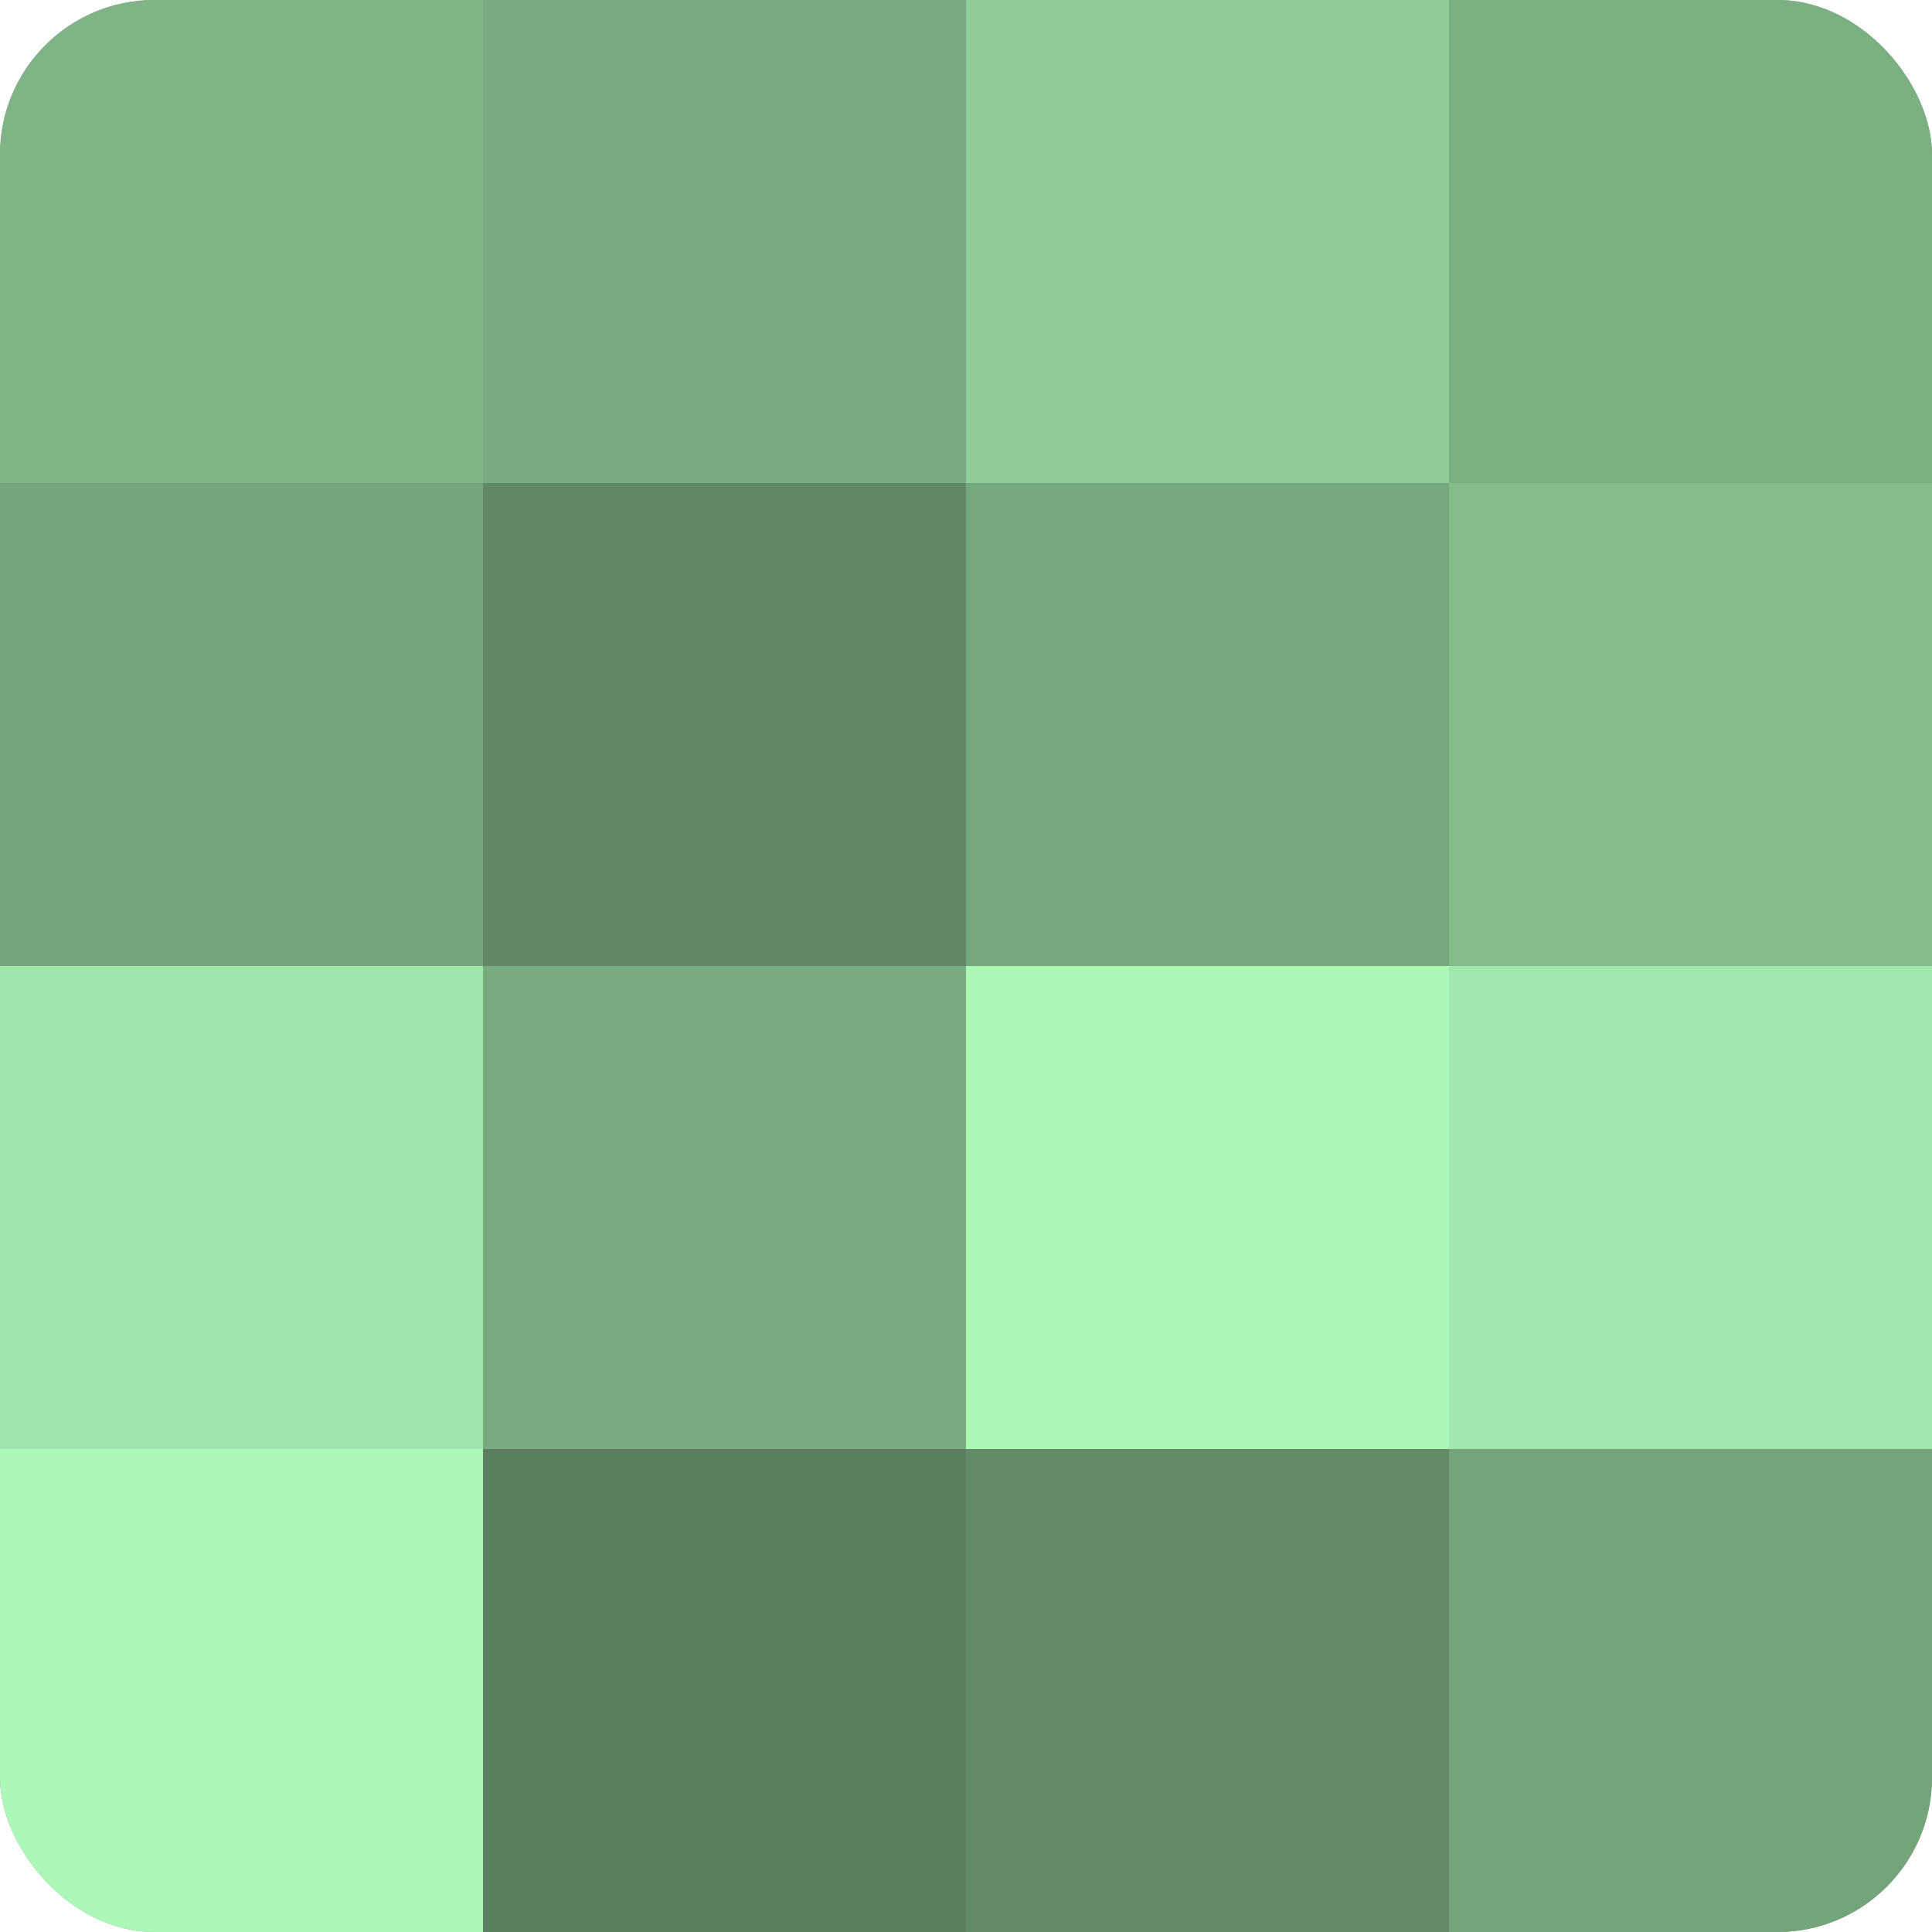
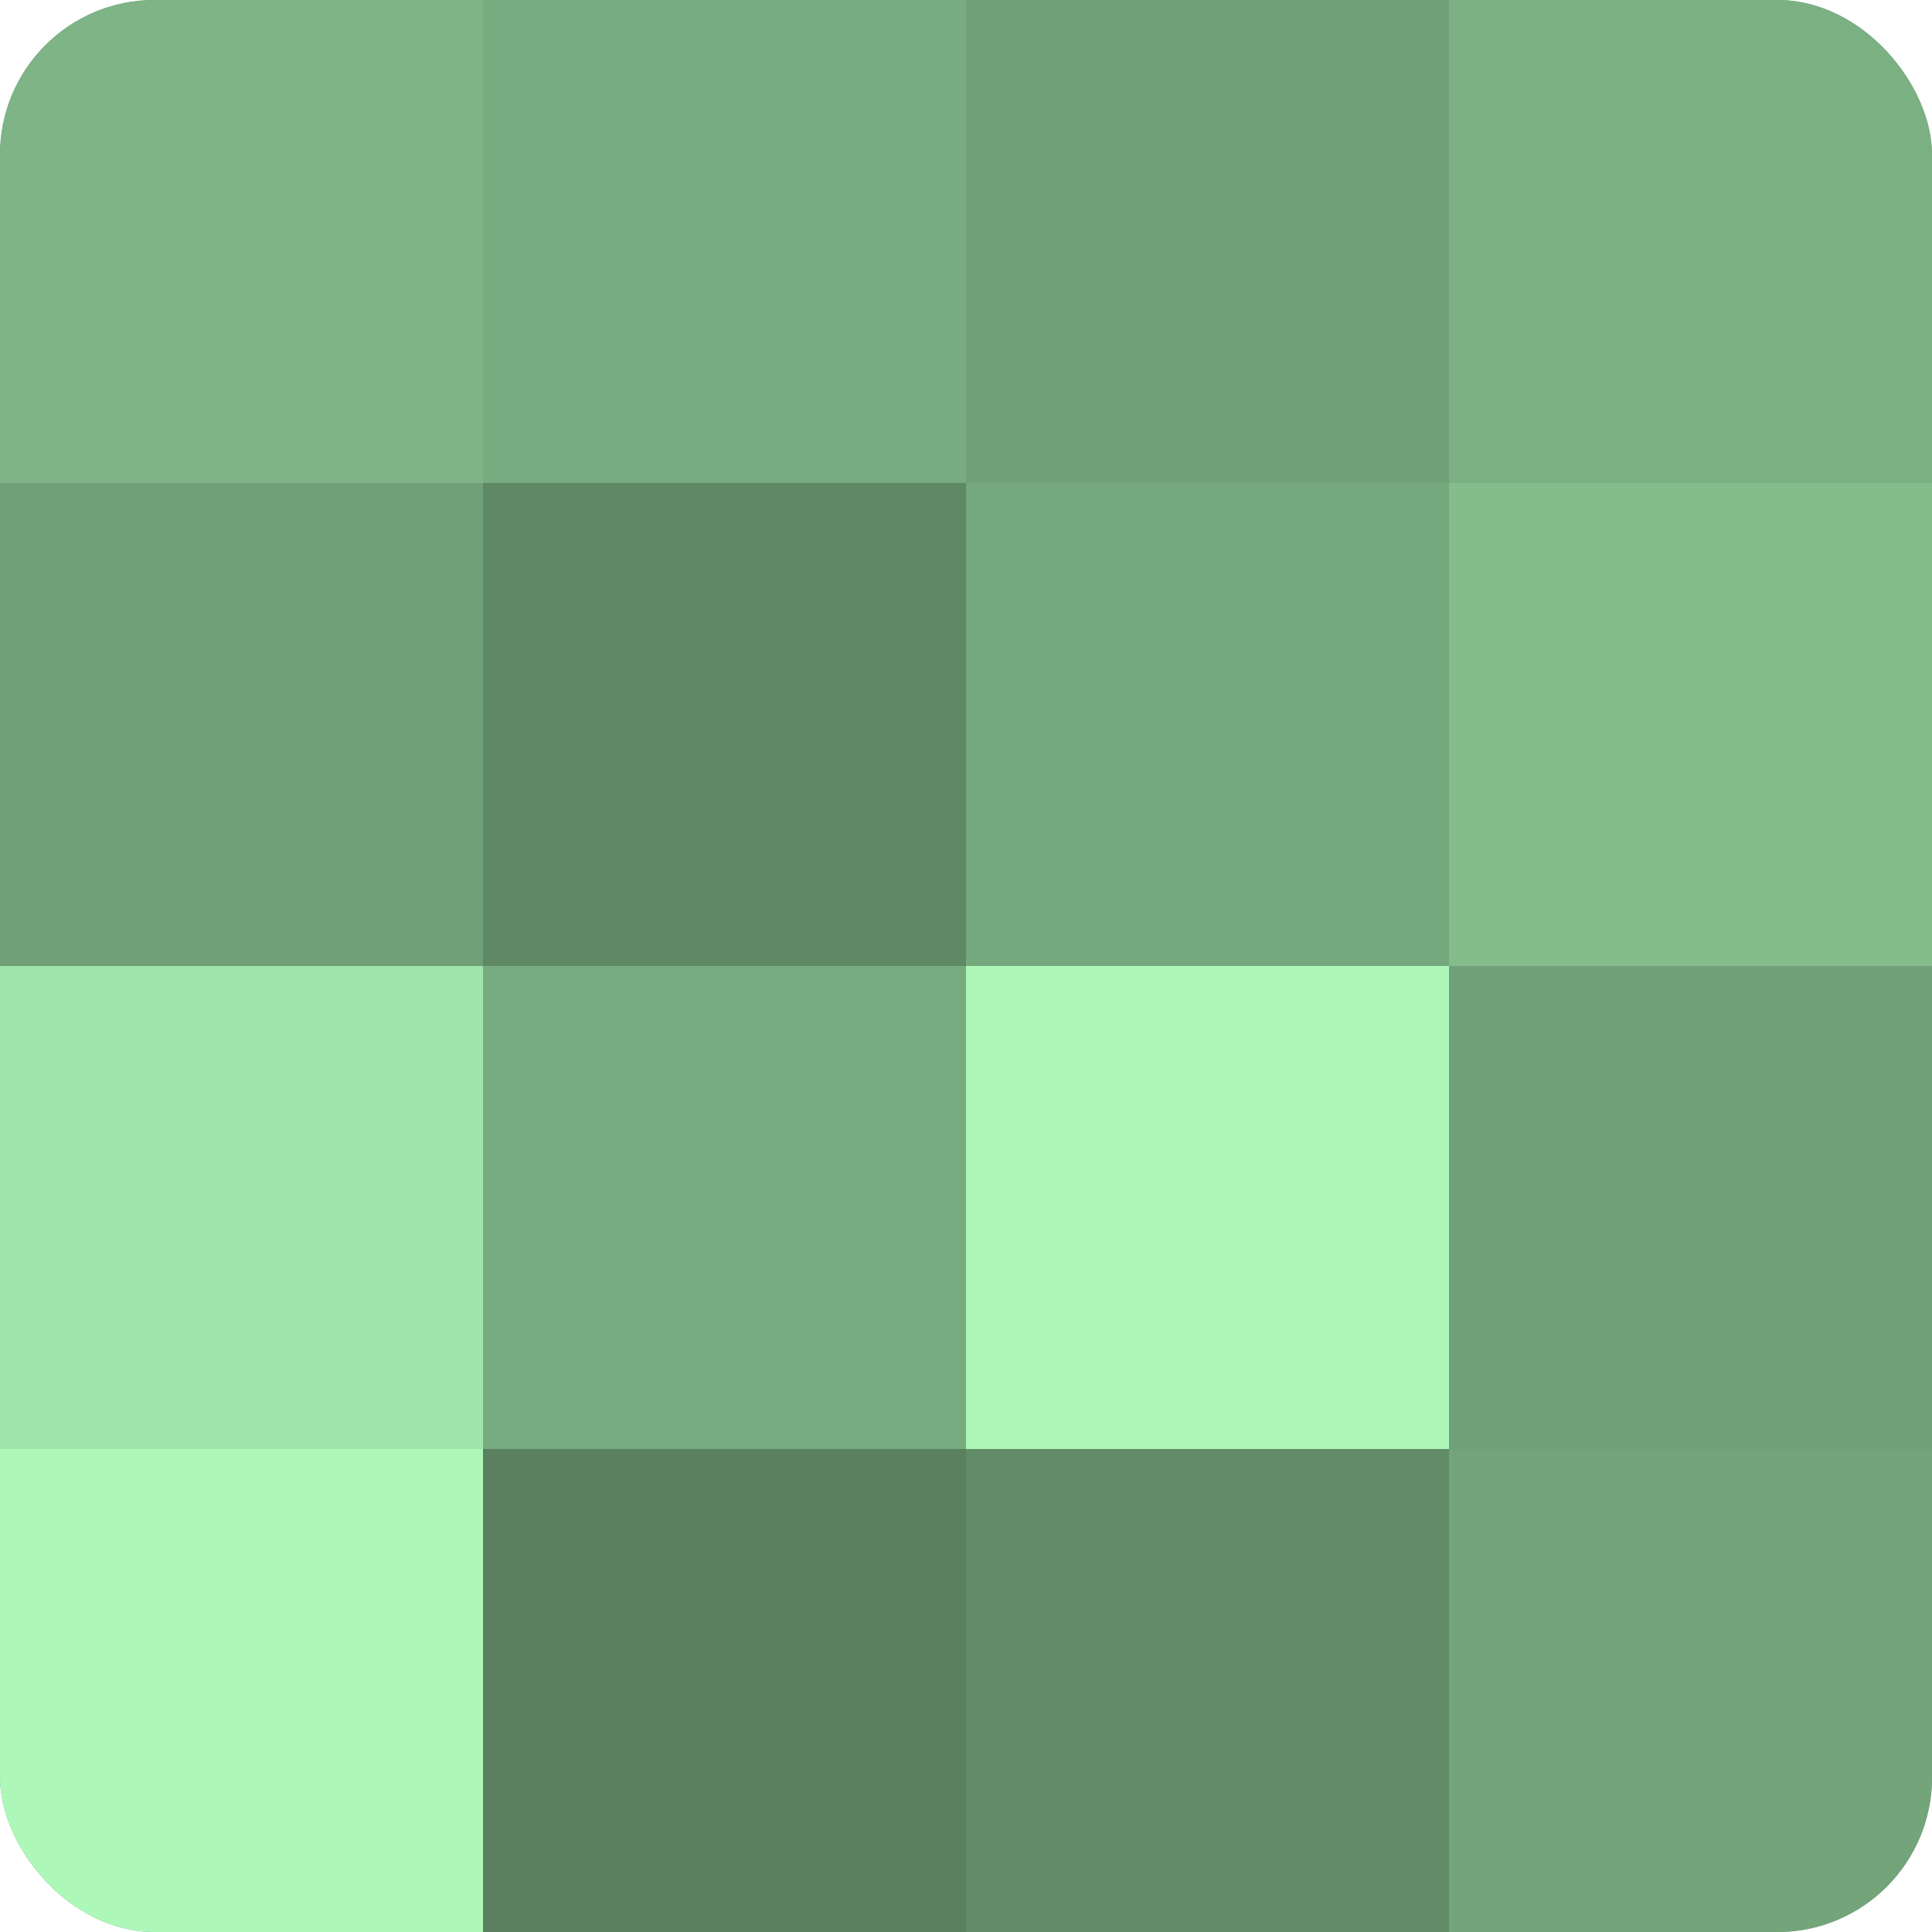
<svg xmlns="http://www.w3.org/2000/svg" width="60" height="60" viewBox="0 0 100 100" preserveAspectRatio="xMidYMid meet">
  <defs>
    <clipPath id="c" width="100" height="100">
      <rect width="100" height="100" rx="8" ry="8" />
    </clipPath>
  </defs>
  <g clip-path="url(#c)">
    <rect width="100" height="100" fill="#70a077" />
    <rect width="25" height="25" fill="#7eb486" />
-     <rect y="25" width="25" height="25" fill="#73a47a" />
    <rect y="50" width="25" height="25" fill="#9fe4aa" />
    <rect y="75" width="25" height="25" fill="#adf8b9" />
    <rect x="25" width="25" height="25" fill="#78ac80" />
    <rect x="25" y="25" width="25" height="25" fill="#5f8865" />
    <rect x="25" y="50" width="25" height="25" fill="#78ac80" />
    <rect x="25" y="75" width="25" height="25" fill="#5a805f" />
-     <rect x="50" width="25" height="25" fill="#8fcc98" />
    <rect x="50" y="25" width="25" height="25" fill="#76a87d" />
    <rect x="50" y="50" width="25" height="25" fill="#adf8b9" />
    <rect x="50" y="75" width="25" height="25" fill="#628c68" />
    <rect x="75" width="25" height="25" fill="#7bb083" />
    <rect x="75" y="25" width="25" height="25" fill="#84bc8c" />
-     <rect x="75" y="50" width="25" height="25" fill="#a2e8ad" />
    <rect x="75" y="75" width="25" height="25" fill="#73a47a" />
  </g>
</svg>